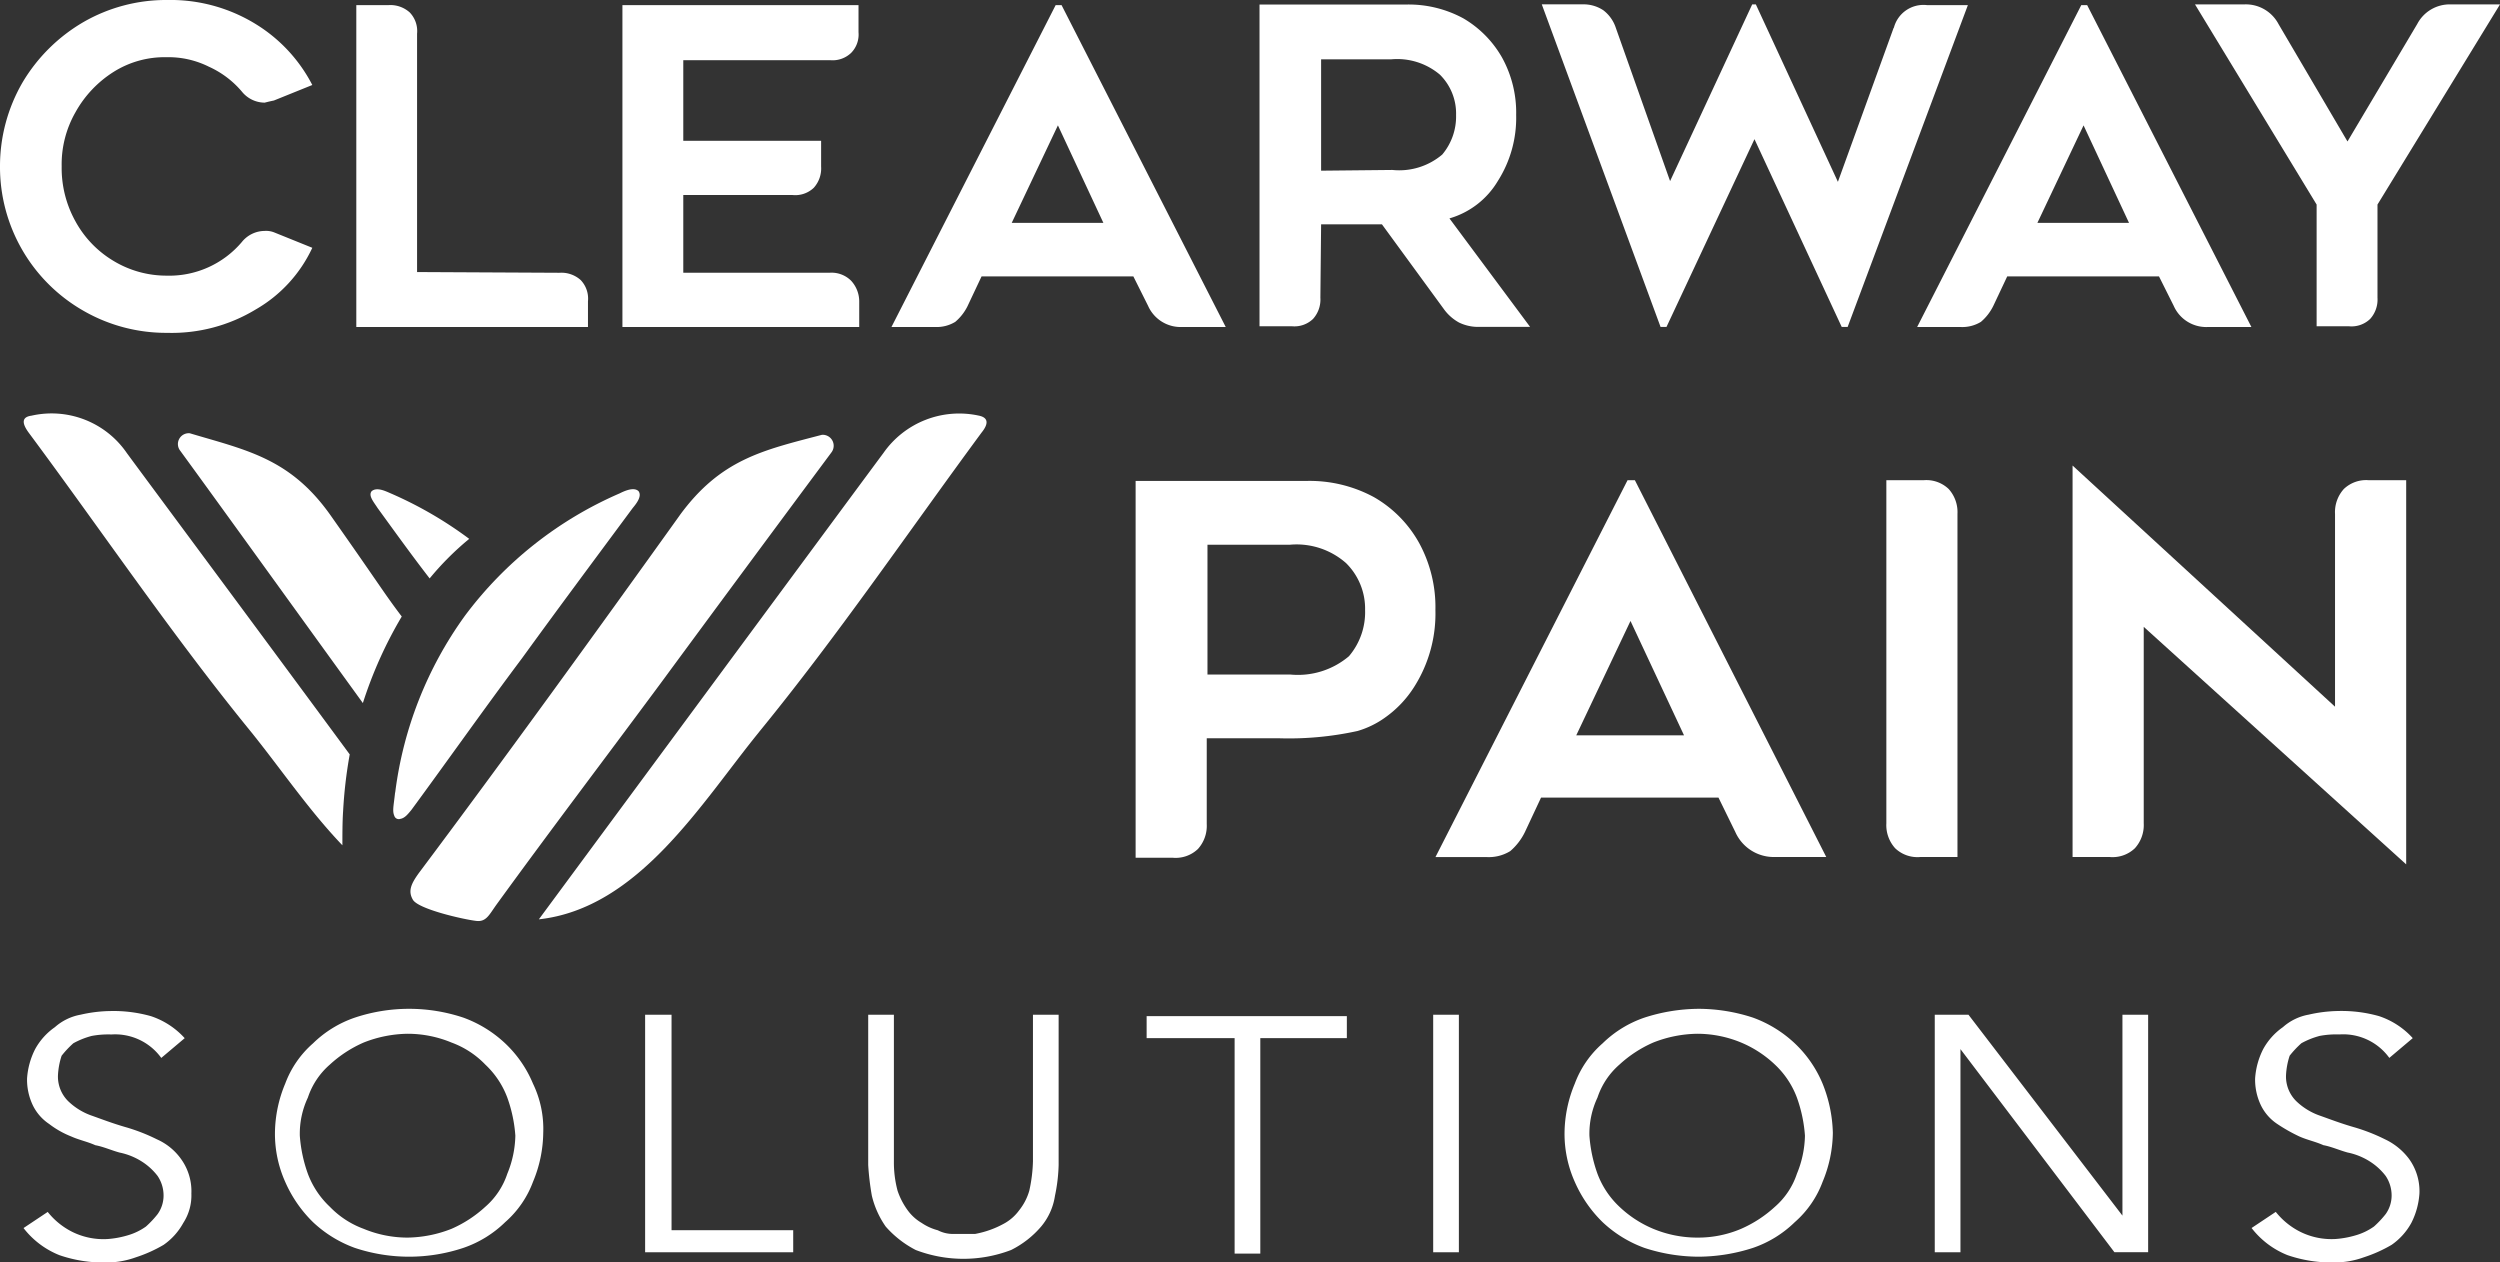
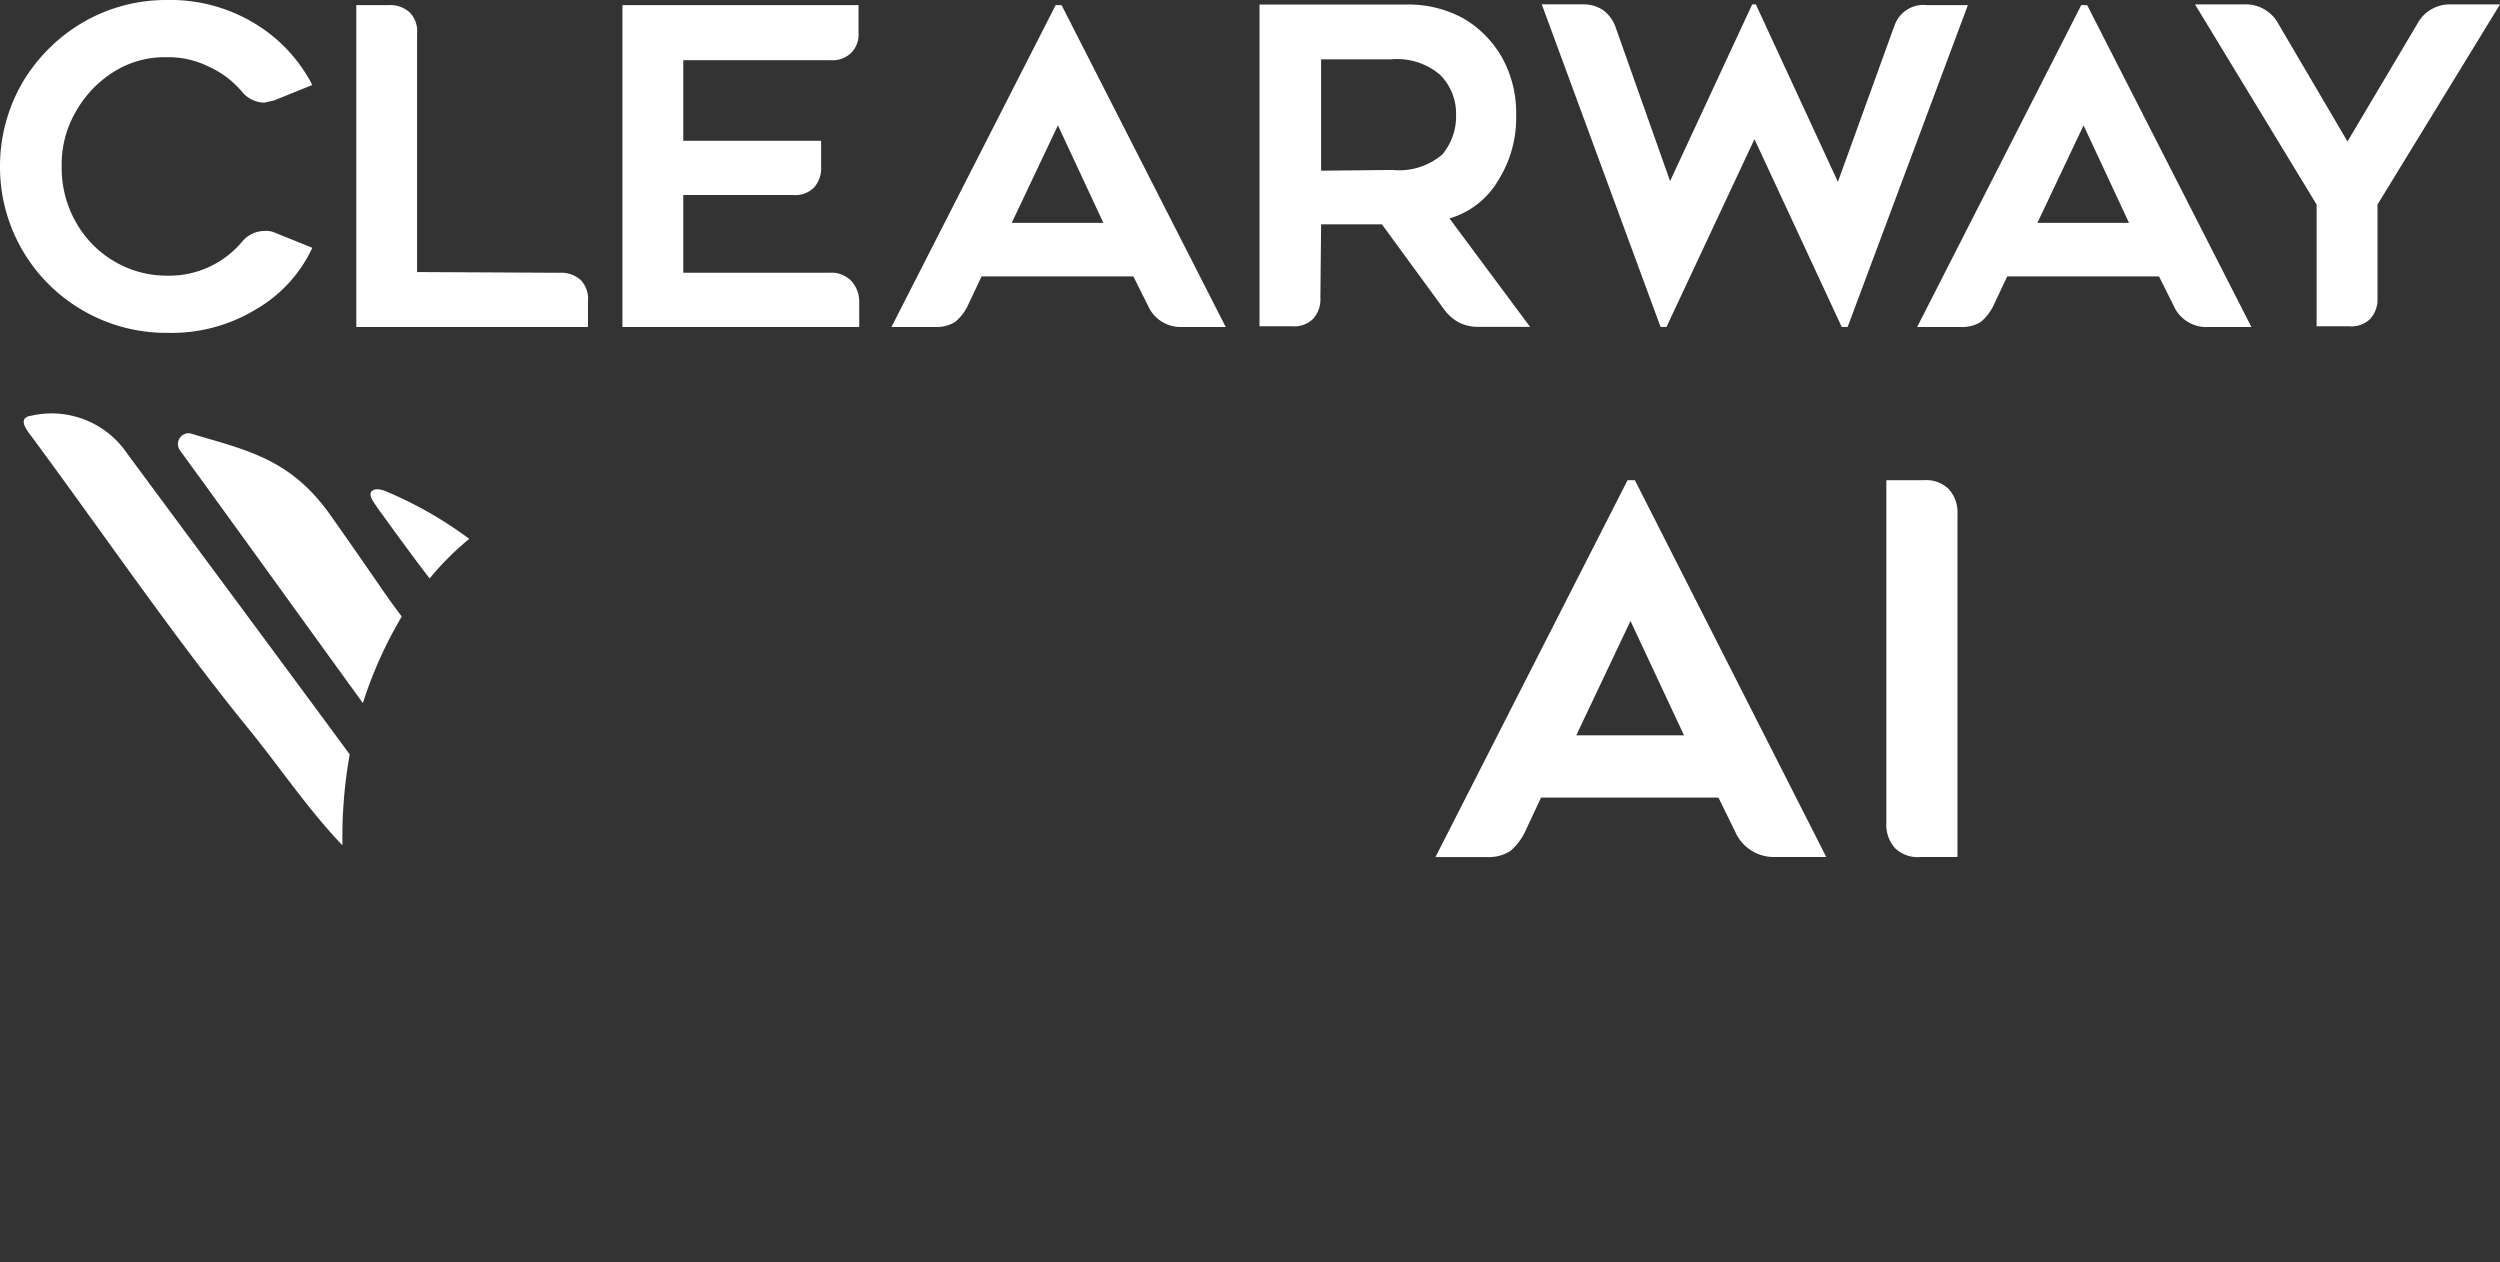
<svg xmlns="http://www.w3.org/2000/svg" width="126.477" height="63.869" viewBox="0 0 126.477 63.869">
  <rect x="0" y="0" width="126.477" height="63.869" fill="#333333" stroke="none" />
  <defs>
    <style>.a{fill:#ffffff;}.b{fill:#ffffff;}</style>
  </defs>
  <g transform="translate(-13 -17.7)">
    <path class="a" d="M32.728,91.392C28.055,85.05,22.269,77.261,21.453,76.148a4.613,4.613,0,0,0-4.822-1.892c-.556.074-.445.445-.148.853,3.746,5.044,7.307,10.311,11.275,15.17,1.521,1.892,2.93,3.969,4.6,5.712,0-.556,0-1.187.037-1.743a23.152,23.152,0,0,1,.334-2.856m2.633-6.973c-.927-1.224-1.039-1.484-3.6-5.118-2.04-2.893-4.265-3.3-7.121-4.154a.548.548,0,0,0-.482.89c2.3,3.153,6.305,8.716,9.235,12.759a21.269,21.269,0,0,1,1.966-4.377m3.412-3.932a19.826,19.826,0,0,0-3.969-2.3c-.26-.111-.7-.334-.964-.111h0c-.185.223.111.556.3.853.89,1.224,1.743,2.411,2.633,3.561a14.6,14.6,0,0,1,2-2" transform="translate(-2.036 -35.527)" />
-     <path class="b" d="M85.137,90.3c4.006-4.9,7.529-10.088,11.275-15.17.3-.371.408-.742-.148-.853a4.677,4.677,0,0,0-4.822,1.892C90.033,78.064,74.01,99.761,74.01,99.761c5.044-.556,8.2-5.86,11.127-9.458m-18.4,3.041c-.074.7-.148.927-.037,1.187a.236.236,0,0,0,.3.148c.223-.037.371-.223.556-.445,1.854-2.522,3.709-5.156,5.6-7.678,1.854-2.559,3.709-5.044,5.6-7.6.185-.223.482-.593.3-.853h0c-.223-.223-.668-.037-.964.111a19.374,19.374,0,0,0-7.826,6.194h0a19.4,19.4,0,0,0-3.524,8.939m14.391-14.02c-4.117,5.749-8.864,12.314-13.2,18.1-.371.519-.556.89-.3,1.335.26.482,2.559,1,3.19,1.076.519.074.668-.3,1.039-.816,2.745-3.783,5.452-7.344,8.308-11.2,2.893-3.932,5.749-7.789,8.642-11.683a.555.555,0,0,0-.482-.89c-2.967.779-5.118,1.224-7.2,4.08" transform="translate(-33.749 -35.551)" />
    <path class="b" d="M267.585,19.3l-3.524,5.934L260.575,19.3a1.869,1.869,0,0,0-1.743-1h-2.485L262.5,28.426v6.157h1.632a1.356,1.356,0,0,0,1.076-.371,1.463,1.463,0,0,0,.371-1.076v-4.71L271.777,18.3h-2.485a1.852,1.852,0,0,0-1.706,1M250.709,24.42l2.3,4.933h-4.636Zm-4.562,9.124.7-1.484h7.678l.742,1.484a1.8,1.8,0,0,0,1.743,1.076H259.2l-8.308-16.282h-.3L242.29,34.62h2.188a1.8,1.8,0,0,0,1.038-.26,2.49,2.49,0,0,0,.631-.816M241.1,19.487l-2.819,7.789L234.13,18.3h-.185l-4.154,8.939-2.745-7.752a1.838,1.838,0,0,0-.631-.89,1.809,1.809,0,0,0-1.038-.3H223.3l6.009,16.32h.3l4.451-9.5,4.414,9.5h.3l6.083-16.282h-2.077a1.547,1.547,0,0,0-1.669,1.15" transform="translate(-132.3 -0.377)" />
    <path class="a" d="M79.836,26.342V20.7H83.4a3.344,3.344,0,0,1,2.448.779,2.765,2.765,0,0,1,.816,2.04,2.99,2.99,0,0,1-.7,2,3.364,3.364,0,0,1-2.522.779l-3.6.037Zm0,2.708h3.078l3.116,4.265a2.329,2.329,0,0,0,.779.7,2.208,2.208,0,0,0,1,.223h2.6l-4.08-5.489a4.21,4.21,0,0,0,2.448-1.892,5.949,5.949,0,0,0,.927-3.338A5.765,5.765,0,0,0,89,20.63a5.364,5.364,0,0,0-1.966-2,5.81,5.81,0,0,0-2.93-.7H76.72V34.205h1.632a1.356,1.356,0,0,0,1.076-.371,1.463,1.463,0,0,0,.371-1.076l.037-3.709ZM66.521,24.042l2.3,4.933H64.184Zm-4.562,9.124.7-1.484h7.678l.742,1.484a1.8,1.8,0,0,0,1.743,1.076h2.188L66.706,17.96h-.3L58.1,34.242H60.29a1.8,1.8,0,0,0,1.039-.26,2.49,2.49,0,0,0,.631-.816M44.489,34.242h11.98V32.981a1.548,1.548,0,0,0-.408-1.076,1.4,1.4,0,0,0-1.076-.408H47.568V27.566h5.526A1.356,1.356,0,0,0,54.17,27.2a1.463,1.463,0,0,0,.371-1.076v-1.3H47.568v-4.08h7.418a1.356,1.356,0,0,0,1.076-.371,1.321,1.321,0,0,0,.371-1.039V17.96H44.489ZM34.1,31.46V19.406a1.356,1.356,0,0,0-.371-1.076,1.463,1.463,0,0,0-1.076-.371H31.026V34.242h11.72v-1.3a1.356,1.356,0,0,0-.371-1.076A1.463,1.463,0,0,0,41.3,31.5l-7.2-.037Zm-7.233-8.679L28.8,22a7.825,7.825,0,0,0-2.856-3.078A8.224,8.224,0,0,0,21.456,17.7a8.378,8.378,0,0,0-4.228,1.113,8.638,8.638,0,0,0-3.078,3.041A8.445,8.445,0,0,0,13,26.119a8.376,8.376,0,0,0,4.228,7.307,8.377,8.377,0,0,0,4.228,1.113,8.2,8.2,0,0,0,4.488-1.187A7,7,0,0,0,28.8,30.236l-1.929-.779a1.1,1.1,0,0,0-.482-.074,1.492,1.492,0,0,0-1.15.556,4.81,4.81,0,0,1-3.82,1.706,5.172,5.172,0,0,1-2.67-.742,5.271,5.271,0,0,1-1.929-2,5.542,5.542,0,0,1-.7-2.782,5.311,5.311,0,0,1,.7-2.745,5.655,5.655,0,0,1,1.929-2.04,4.843,4.843,0,0,1,2.67-.742,4.588,4.588,0,0,1,2.151.482,4.737,4.737,0,0,1,1.669,1.261,1.492,1.492,0,0,0,1.15.556c.148-.037.3-.074.482-.111" />
    <path class="b" d="M218.666,90.321l2.708,5.786h-5.452ZM213.325,101l.816-1.743h8.976L223.97,101a2.128,2.128,0,0,0,2.04,1.261h2.559L218.888,83.2h-.371L208.8,102.264h2.559a2.071,2.071,0,0,0,1.224-.3,2.994,2.994,0,0,0,.742-.964" transform="translate(-123.178 -41.206)" />
-     <path class="b" d="M171.535,93.129v-6.6h4.154a3.783,3.783,0,0,1,2.856.927,3.237,3.237,0,0,1,.964,2.374,3.439,3.439,0,0,1-.816,2.337,3.992,3.992,0,0,1-2.967.927H171.5v.037Zm7.6,2.819a4.571,4.571,0,0,0,1.372-.668,5.483,5.483,0,0,0,1.484-1.558,6.916,6.916,0,0,0,1.076-3.894,6.787,6.787,0,0,0-.816-3.375,6.055,6.055,0,0,0-2.3-2.337,6.832,6.832,0,0,0-3.412-.816H167.9v19.064h1.892a1.631,1.631,0,0,0,1.261-.445,1.745,1.745,0,0,0,.445-1.261v-4.34h3.635A16.178,16.178,0,0,0,179.138,95.948Z" transform="translate(-97.448 -41.269)" />
-     <path class="b" d="M137.076,156.784a3.994,3.994,0,0,0-1.706-1.113,6.98,6.98,0,0,0-2.04-.26,7.105,7.105,0,0,0-1.521.185,2.669,2.669,0,0,0-1.3.631,3.262,3.262,0,0,0-1,1.113,3.824,3.824,0,0,0-.408,1.484,3.005,3.005,0,0,0,.3,1.372,2.387,2.387,0,0,0,.816.927,8.462,8.462,0,0,0,1.113.631c.408.185.816.26,1.224.445.408.074.816.26,1.224.371a3.332,3.332,0,0,1,1.113.445,3.09,3.09,0,0,1,.816.742,1.773,1.773,0,0,1,.3,1,1.623,1.623,0,0,1-.3.927,4.912,4.912,0,0,1-.593.631,3.052,3.052,0,0,1-.927.445,4.753,4.753,0,0,1-1,.185,3.552,3.552,0,0,1-1.817-.371,3.705,3.705,0,0,1-1.224-1l-1.224.816a4.314,4.314,0,0,0,1.817,1.372,6.861,6.861,0,0,0,2.337.371,4.372,4.372,0,0,0,1.521-.26,7.036,7.036,0,0,0,1.409-.631,3.262,3.262,0,0,0,1-1.113,3.824,3.824,0,0,0,.408-1.484,2.786,2.786,0,0,0-.519-1.743,3.243,3.243,0,0,0-1.224-1,9.345,9.345,0,0,0-1.632-.631c-.631-.185-1.113-.371-1.632-.556a3.269,3.269,0,0,1-1.224-.742,1.75,1.75,0,0,1-.519-1.3,3.709,3.709,0,0,1,.185-1,4.913,4.913,0,0,1,.593-.631,4.038,4.038,0,0,1,.927-.371,4.558,4.558,0,0,1,1-.074,2.877,2.877,0,0,1,2.522,1.187ZM114.6,155.6h-1.706v12.017h1.3V157.34h0l7.789,10.274h1.706V155.6h-1.3v10.163h0Zm-7.381,3.486a5.928,5.928,0,0,0-1.409-2.04,6.137,6.137,0,0,0-2.114-1.3,8.864,8.864,0,0,0-2.745-.445,9.053,9.053,0,0,0-2.745.445,5.624,5.624,0,0,0-2.114,1.3,5.039,5.039,0,0,0-1.409,2.04,6.6,6.6,0,0,0-.519,2.485,5.953,5.953,0,0,0,.519,2.485,6.484,6.484,0,0,0,1.409,2.04,6.137,6.137,0,0,0,2.114,1.3,8.864,8.864,0,0,0,2.745.445,9.053,9.053,0,0,0,2.745-.445,5.624,5.624,0,0,0,2.114-1.3,5.039,5.039,0,0,0,1.409-2.04,6.6,6.6,0,0,0,.519-2.485,7.086,7.086,0,0,0-.519-2.485m-1.3,4.562a3.791,3.791,0,0,1-1.113,1.669,6.169,6.169,0,0,1-1.706,1.113,5.547,5.547,0,0,1-2.225.445,5.8,5.8,0,0,1-2.225-.445,5.641,5.641,0,0,1-1.706-1.113,4.4,4.4,0,0,1-1.113-1.669,7.172,7.172,0,0,1-.408-1.929,4.3,4.3,0,0,1,.408-1.929,3.791,3.791,0,0,1,1.113-1.669,6.167,6.167,0,0,1,1.706-1.113,6.26,6.26,0,0,1,2.225-.445,5.8,5.8,0,0,1,2.225.445,5.64,5.64,0,0,1,1.706,1.113,4.4,4.4,0,0,1,1.113,1.669,7.173,7.173,0,0,1,.408,1.929,5.3,5.3,0,0,1-.408,1.929m-17.1-8.049h-1.3v12.017h1.3ZM78.7,156.784h4.451v-1.113H73.022v1.113h4.451v10.9h1.3v-10.9ZM68.571,155.6h-1.3v7.418a7.672,7.672,0,0,1-.185,1.484,2.853,2.853,0,0,1-.519,1,2.325,2.325,0,0,1-.7.631,4.8,4.8,0,0,1-1.521.556H63.156a1.664,1.664,0,0,1-.7-.185,2.659,2.659,0,0,1-.816-.371,2.325,2.325,0,0,1-.7-.631,3.638,3.638,0,0,1-.519-1,5.57,5.57,0,0,1-.185-1.484V155.6h-1.3v7.6a13.526,13.526,0,0,0,.185,1.558,4.576,4.576,0,0,0,.7,1.558,5.164,5.164,0,0,0,1.521,1.187,6.752,6.752,0,0,0,4.822,0,4.814,4.814,0,0,0,1.521-1.187,3.141,3.141,0,0,0,.7-1.558,8.418,8.418,0,0,0,.185-1.558v-7.6Zm-19.621,0h-1.3v12.017h7.492V166.5H48.987V155.6Zm-6.973,3.486a5.928,5.928,0,0,0-1.409-2.04,6.137,6.137,0,0,0-2.114-1.3,8.685,8.685,0,0,0-5.489,0,5.624,5.624,0,0,0-2.114,1.3,5.039,5.039,0,0,0-1.409,2.04,6.6,6.6,0,0,0-.519,2.485,5.953,5.953,0,0,0,.519,2.485,6.484,6.484,0,0,0,1.409,2.04,6.137,6.137,0,0,0,2.114,1.3,8.685,8.685,0,0,0,5.489,0,5.624,5.624,0,0,0,2.114-1.3,5.04,5.04,0,0,0,1.409-2.04,6.6,6.6,0,0,0,.519-2.485,5.26,5.26,0,0,0-.519-2.485m-1.3,4.562a3.791,3.791,0,0,1-1.113,1.669,6.169,6.169,0,0,1-1.706,1.113,6.261,6.261,0,0,1-2.225.445,5.8,5.8,0,0,1-2.225-.445,4.546,4.546,0,0,1-1.706-1.113,4.4,4.4,0,0,1-1.113-1.669,7.172,7.172,0,0,1-.408-1.929,4.3,4.3,0,0,1,.408-1.929,3.791,3.791,0,0,1,1.113-1.669,6.167,6.167,0,0,1,1.706-1.113,6.26,6.26,0,0,1,2.225-.445,5.8,5.8,0,0,1,2.225.445,4.545,4.545,0,0,1,1.706,1.113,4.4,4.4,0,0,1,1.113,1.669,7.173,7.173,0,0,1,.408,1.929,5.3,5.3,0,0,1-.408,1.929m-16.32-6.862a3.994,3.994,0,0,0-1.706-1.113,6.98,6.98,0,0,0-2.04-.26,7.105,7.105,0,0,0-1.521.185,2.669,2.669,0,0,0-1.3.631,3.262,3.262,0,0,0-1,1.113,3.824,3.824,0,0,0-.408,1.484,3.005,3.005,0,0,0,.3,1.372,2.387,2.387,0,0,0,.816.927,4.584,4.584,0,0,0,1.113.631c.408.185.816.26,1.224.445.408.074.816.26,1.224.371a3.332,3.332,0,0,1,1.113.445,3.09,3.09,0,0,1,.816.742,1.773,1.773,0,0,1,.3,1,1.623,1.623,0,0,1-.3.927,4.914,4.914,0,0,1-.593.631,3.052,3.052,0,0,1-.927.445,4.754,4.754,0,0,1-1,.185,3.552,3.552,0,0,1-1.817-.371,3.706,3.706,0,0,1-1.224-1l-1.224.816a4.314,4.314,0,0,0,1.817,1.372,6.861,6.861,0,0,0,2.337.371,4.372,4.372,0,0,0,1.521-.26,7.036,7.036,0,0,0,1.409-.631,3.262,3.262,0,0,0,1-1.113,2.559,2.559,0,0,0,.408-1.484,2.786,2.786,0,0,0-.519-1.743,2.982,2.982,0,0,0-1.224-1,9.345,9.345,0,0,0-1.632-.631c-.631-.185-1.113-.371-1.632-.556a3.269,3.269,0,0,1-1.224-.742,1.75,1.75,0,0,1-.519-1.3,3.709,3.709,0,0,1,.185-1,4.916,4.916,0,0,1,.593-.631,4.038,4.038,0,0,1,.927-.371,4.558,4.558,0,0,1,1-.074,2.877,2.877,0,0,1,2.522,1.187Z" transform="translate(-2.013 -86.564)" />
    <path class="b" d="M272.192,83.2a1.631,1.631,0,0,1,1.261.445,1.745,1.745,0,0,1,.445,1.261v17.358h-1.892a1.631,1.631,0,0,1-1.261-.445,1.745,1.745,0,0,1-.445-1.261V83.2Z" transform="translate(-161.868 -41.206)" />
-     <path class="b" d="M310.684,81.942a1.631,1.631,0,0,0-1.261.445,1.745,1.745,0,0,0-.445,1.261V93.4L295.7,81.2v19.806h1.892a1.631,1.631,0,0,0,1.261-.445A1.745,1.745,0,0,0,299.3,99.3V89.36l13.278,12.017V81.942Z" transform="translate(-177.847 -39.948)" />
  </g>
</svg>